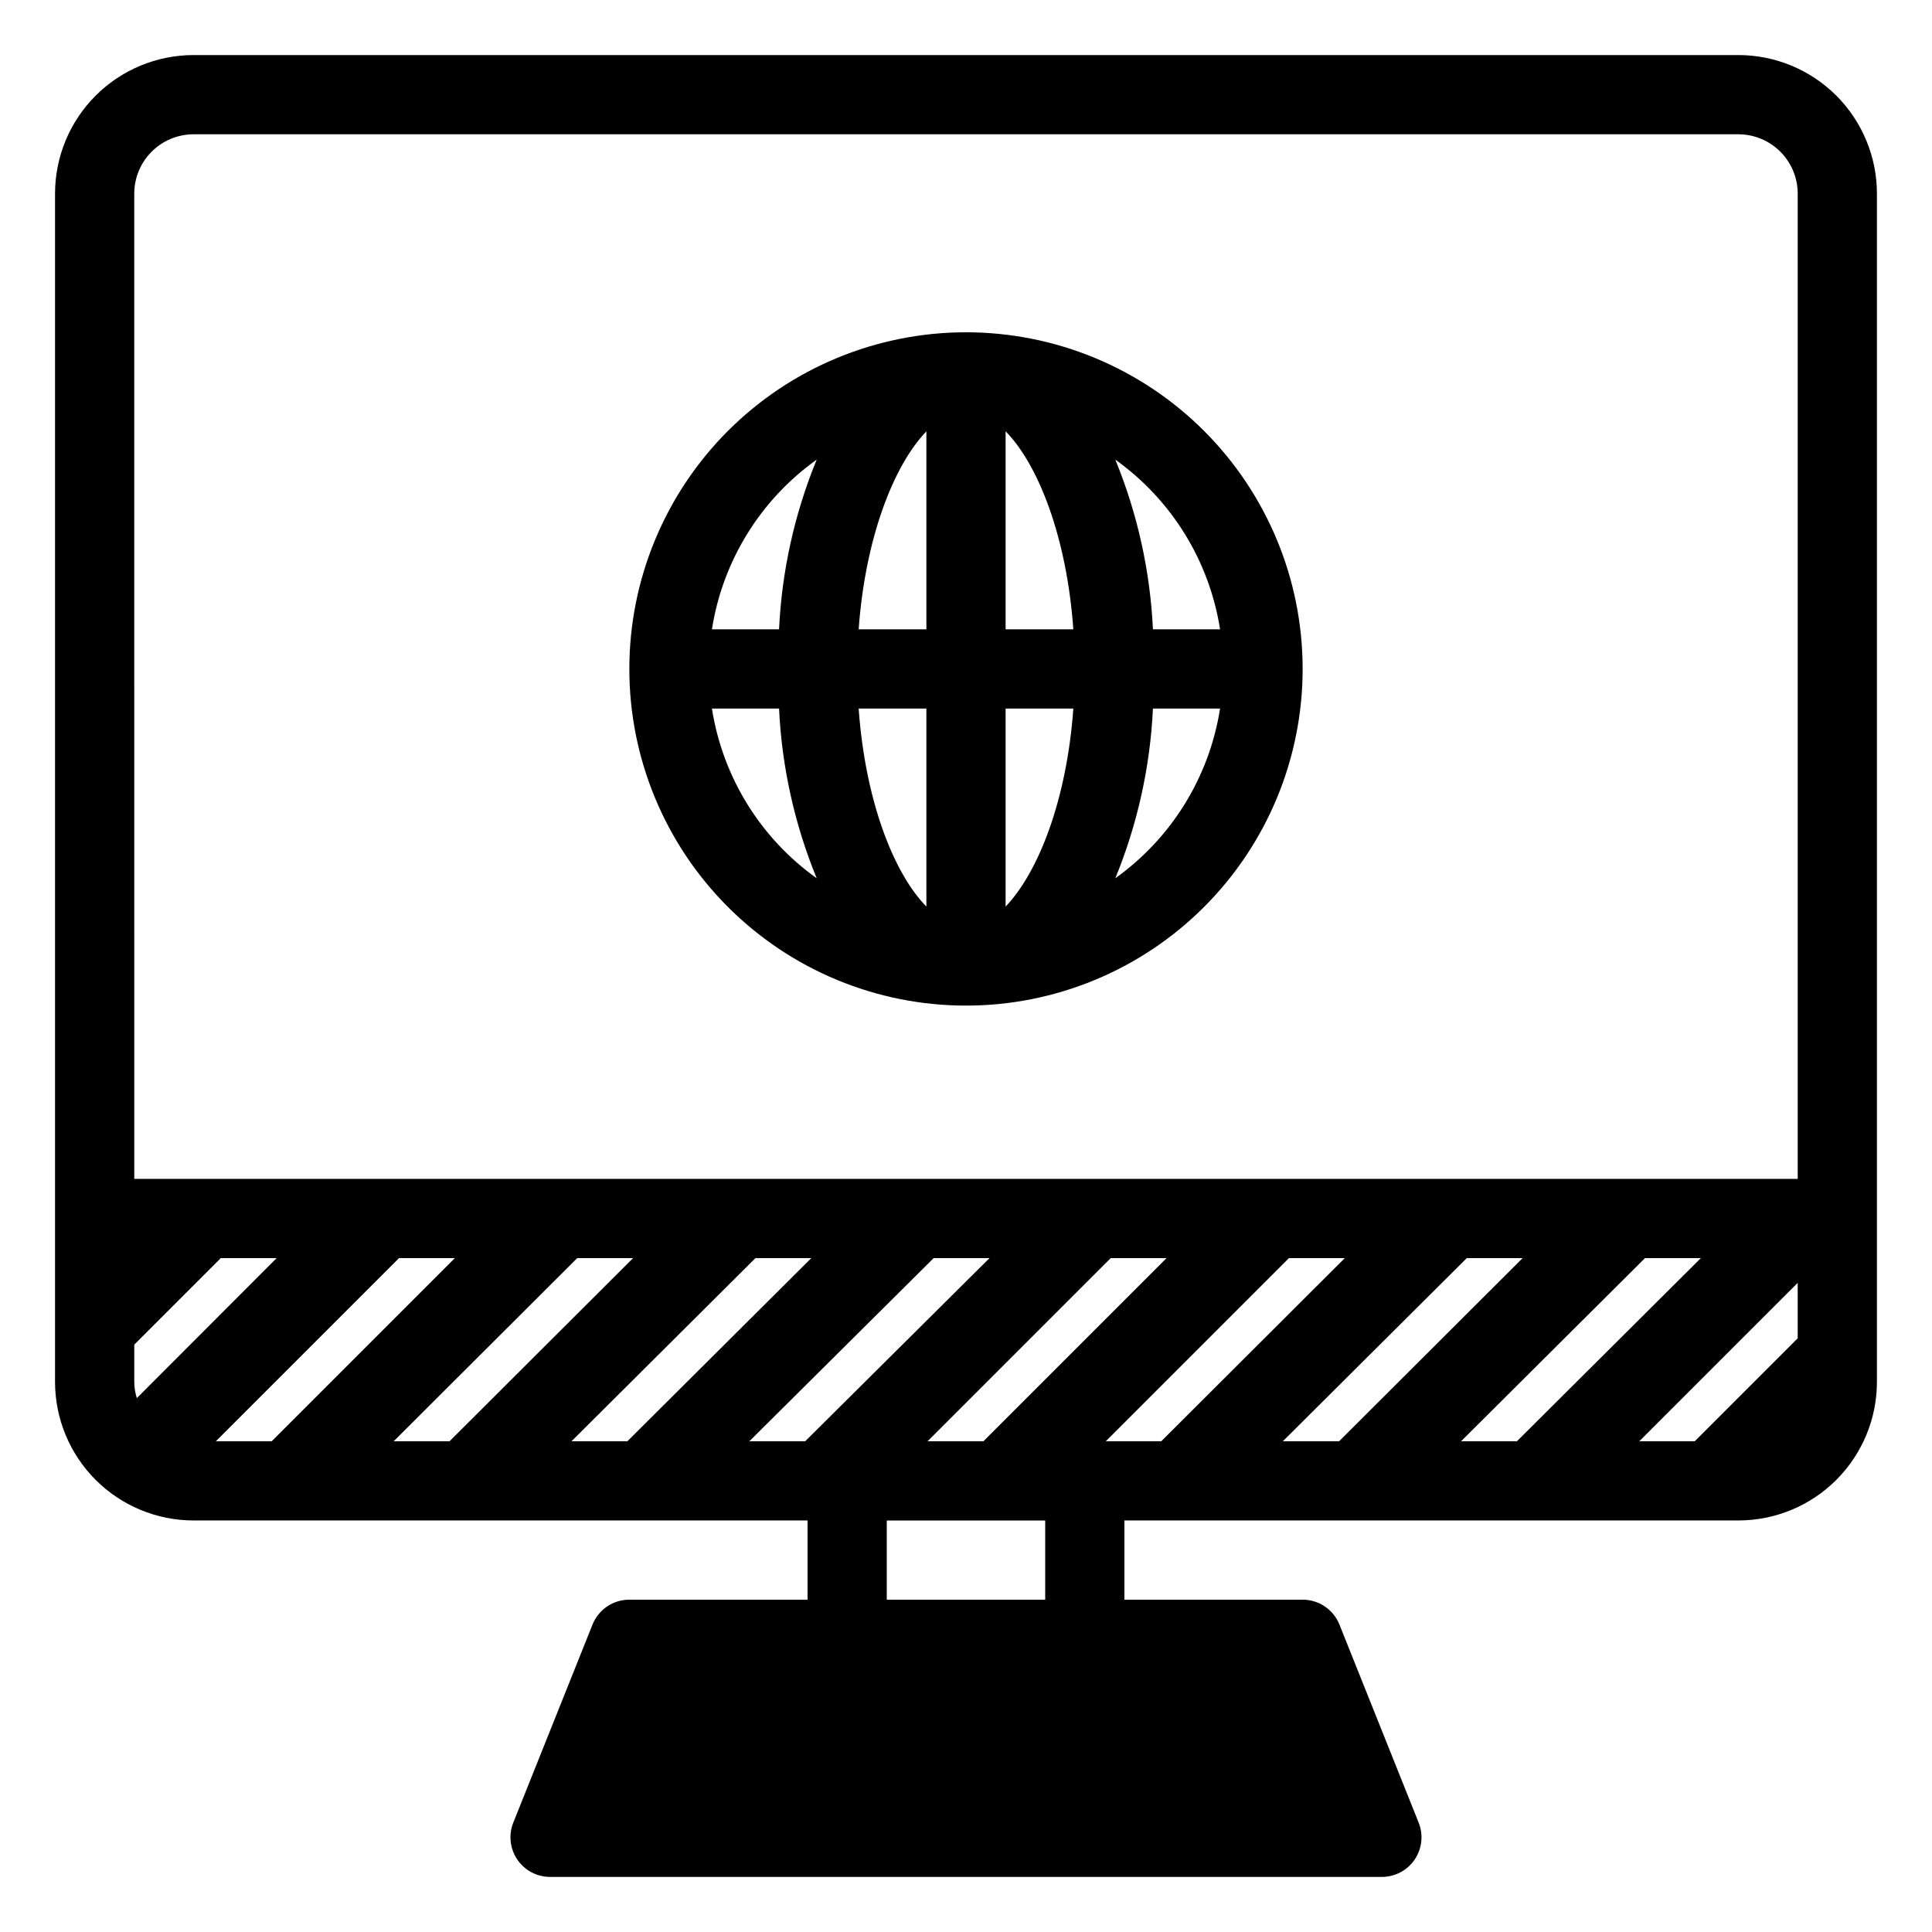
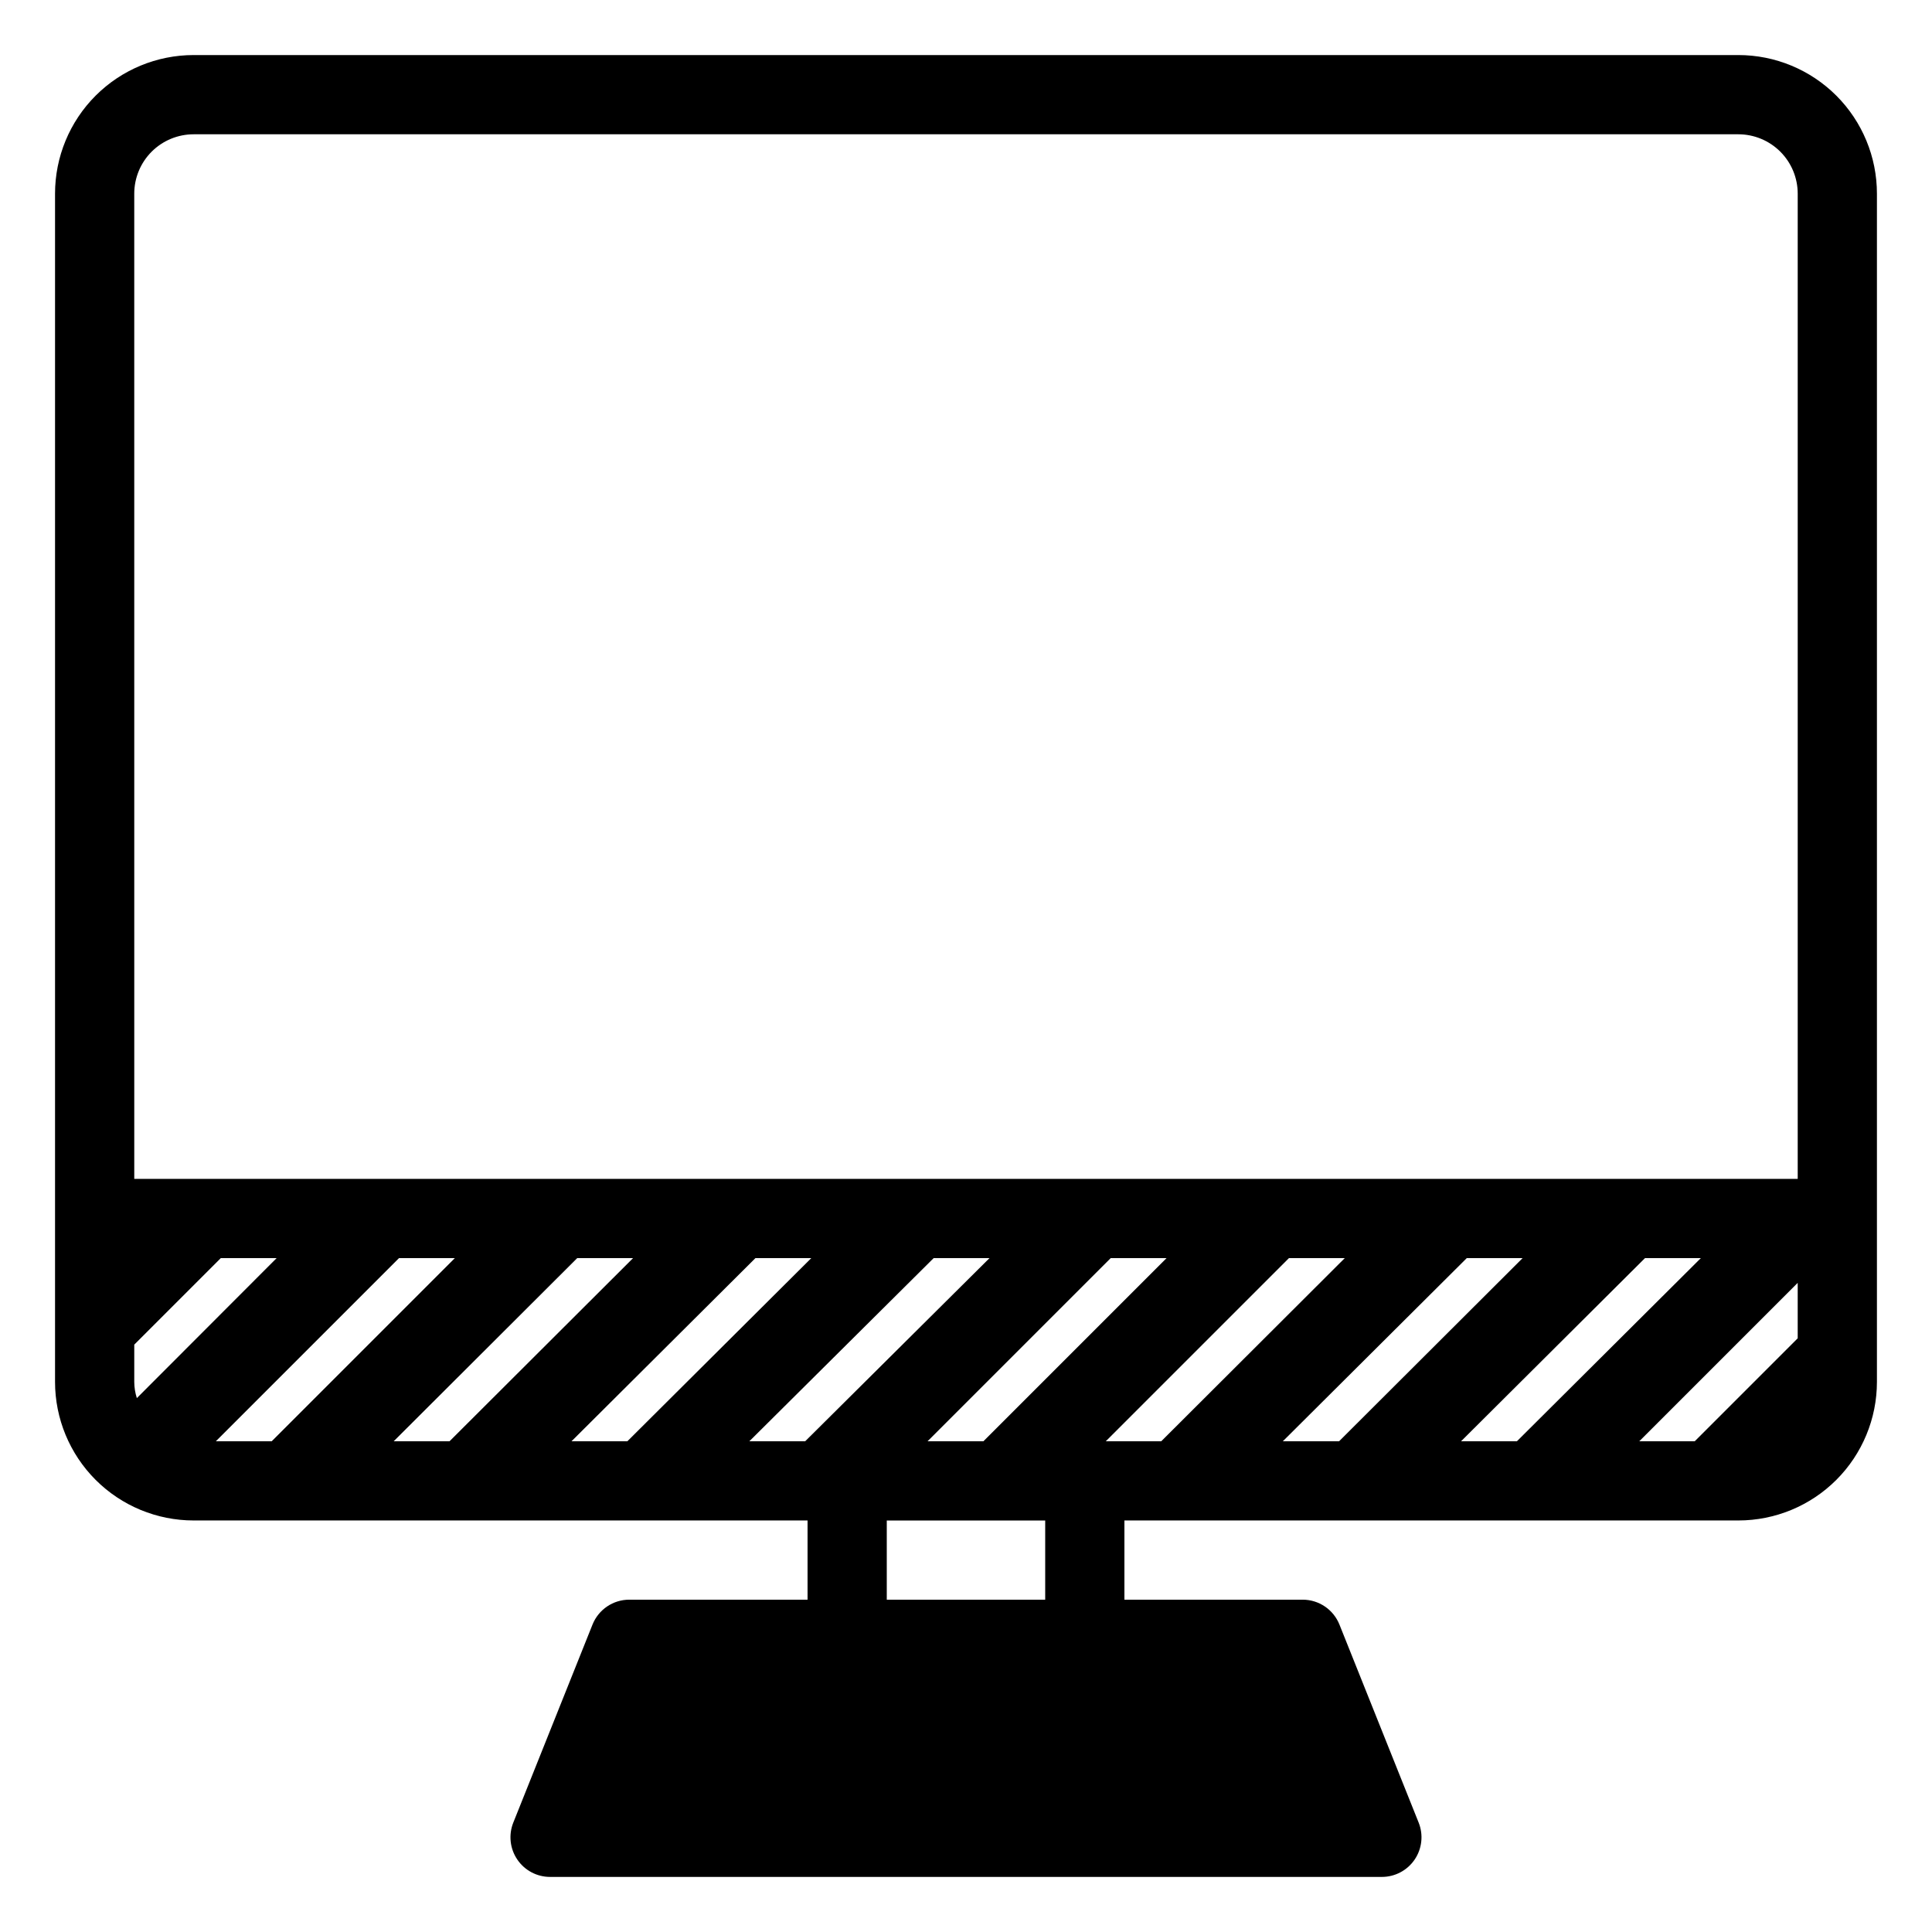
<svg xmlns="http://www.w3.org/2000/svg" fill="#000000" width="800px" height="800px" version="1.1" viewBox="144 144 512 512">
  <g>
-     <path d="m400 232.06c-23.664 0-46.355 9.398-63.086 26.129-16.73 16.734-26.133 39.426-26.133 63.086 0 23.664 9.402 46.355 26.133 63.086 16.73 16.73 39.422 26.133 63.086 26.133 23.66 0 46.352-9.402 63.082-26.133 16.734-16.73 26.133-39.422 26.133-63.086 0-23.66-9.398-46.352-26.133-63.086-16.73-16.73-39.422-26.129-63.082-26.129zm67.332 78.719h-17.793c-0.727-15.449-4.098-30.664-9.969-44.973 14.918 10.652 24.926 26.859 27.762 44.973zm-77.828 0h-17.949c1.73-24.141 9.238-43.402 17.949-52.48zm0 20.992v52.48c-8.711-8.871-16.215-28.129-17.949-52.48zm20.992 0h17.949c-1.73 24.141-9.238 43.402-17.949 52.48zm0-20.992v-52.48c8.711 8.871 16.215 28.129 17.949 52.48zm-50.066-44.977v0.004c-5.871 14.309-9.246 29.523-9.973 44.973h-17.789c2.832-18.113 12.84-34.32 27.762-44.973zm-27.762 65.969h17.789c0.727 15.453 4.102 30.664 9.973 44.977-14.922-10.652-24.93-26.863-27.762-44.977zm106.9 44.977c5.871-14.312 9.242-29.523 9.969-44.977h17.793c-2.836 18.113-12.844 34.324-27.762 44.977z" />
    <path d="m604.67 158.59h-409.35c-9.742 0-19.086 3.871-25.977 10.758-6.887 6.891-10.758 16.234-10.758 25.977v314.88c0 9.742 3.871 19.086 10.758 25.977 6.891 6.891 16.234 10.758 25.977 10.758h162.69v20.992h-47.234c-4.301-0.004-8.168 2.617-9.762 6.613l-20.992 52.48c-1.285 3.234-0.887 6.898 1.07 9.777 1.953 2.883 5.211 4.606 8.691 4.602h220.42c3.481 0.004 6.738-1.719 8.695-4.602 1.953-2.879 2.356-6.543 1.066-9.777l-20.992-52.48c-1.594-3.996-5.461-6.617-9.762-6.613h-47.23v-20.992h162.69c9.742 0 19.086-3.867 25.977-10.758 6.887-6.891 10.758-16.234 10.758-25.977v-314.88c0-9.742-3.871-19.086-10.758-25.977-6.891-6.887-16.234-10.758-25.977-10.758zm-425.09 351.62v-9.867l22.934-22.934h14.801l-37.051 37.105c-0.445-1.395-0.676-2.844-0.684-4.305zm70.164-32.801h14.801l-48.543 48.543h-14.801zm47.23 0h14.801l-48.648 48.543h-14.797zm47.23 0h14.801l-48.75 48.543h-14.801zm47.23 0h14.801l-48.855 48.543h-14.797zm-1.621 48.543 48.543-48.543h14.801l-48.543 48.543zm47.23 0 48.543-48.543h14.801l-48.648 48.543zm95.672-48.543h14.801l-48.648 48.543h-14.906zm47.23 0h14.801l-48.75 48.543h-14.801zm40.465 6.559v14.695l-27.289 27.289h-14.695zm-440.83-288.64c0-4.176 1.66-8.18 4.609-11.133 2.953-2.949 6.957-4.609 11.133-4.609h409.35c4.176 0 8.18 1.66 11.133 4.609 2.953 2.953 4.609 6.957 4.609 11.133v261.09h-440.83zm241.41 372.61h-41.984v-20.992h41.984z" />
  </g>
</svg>